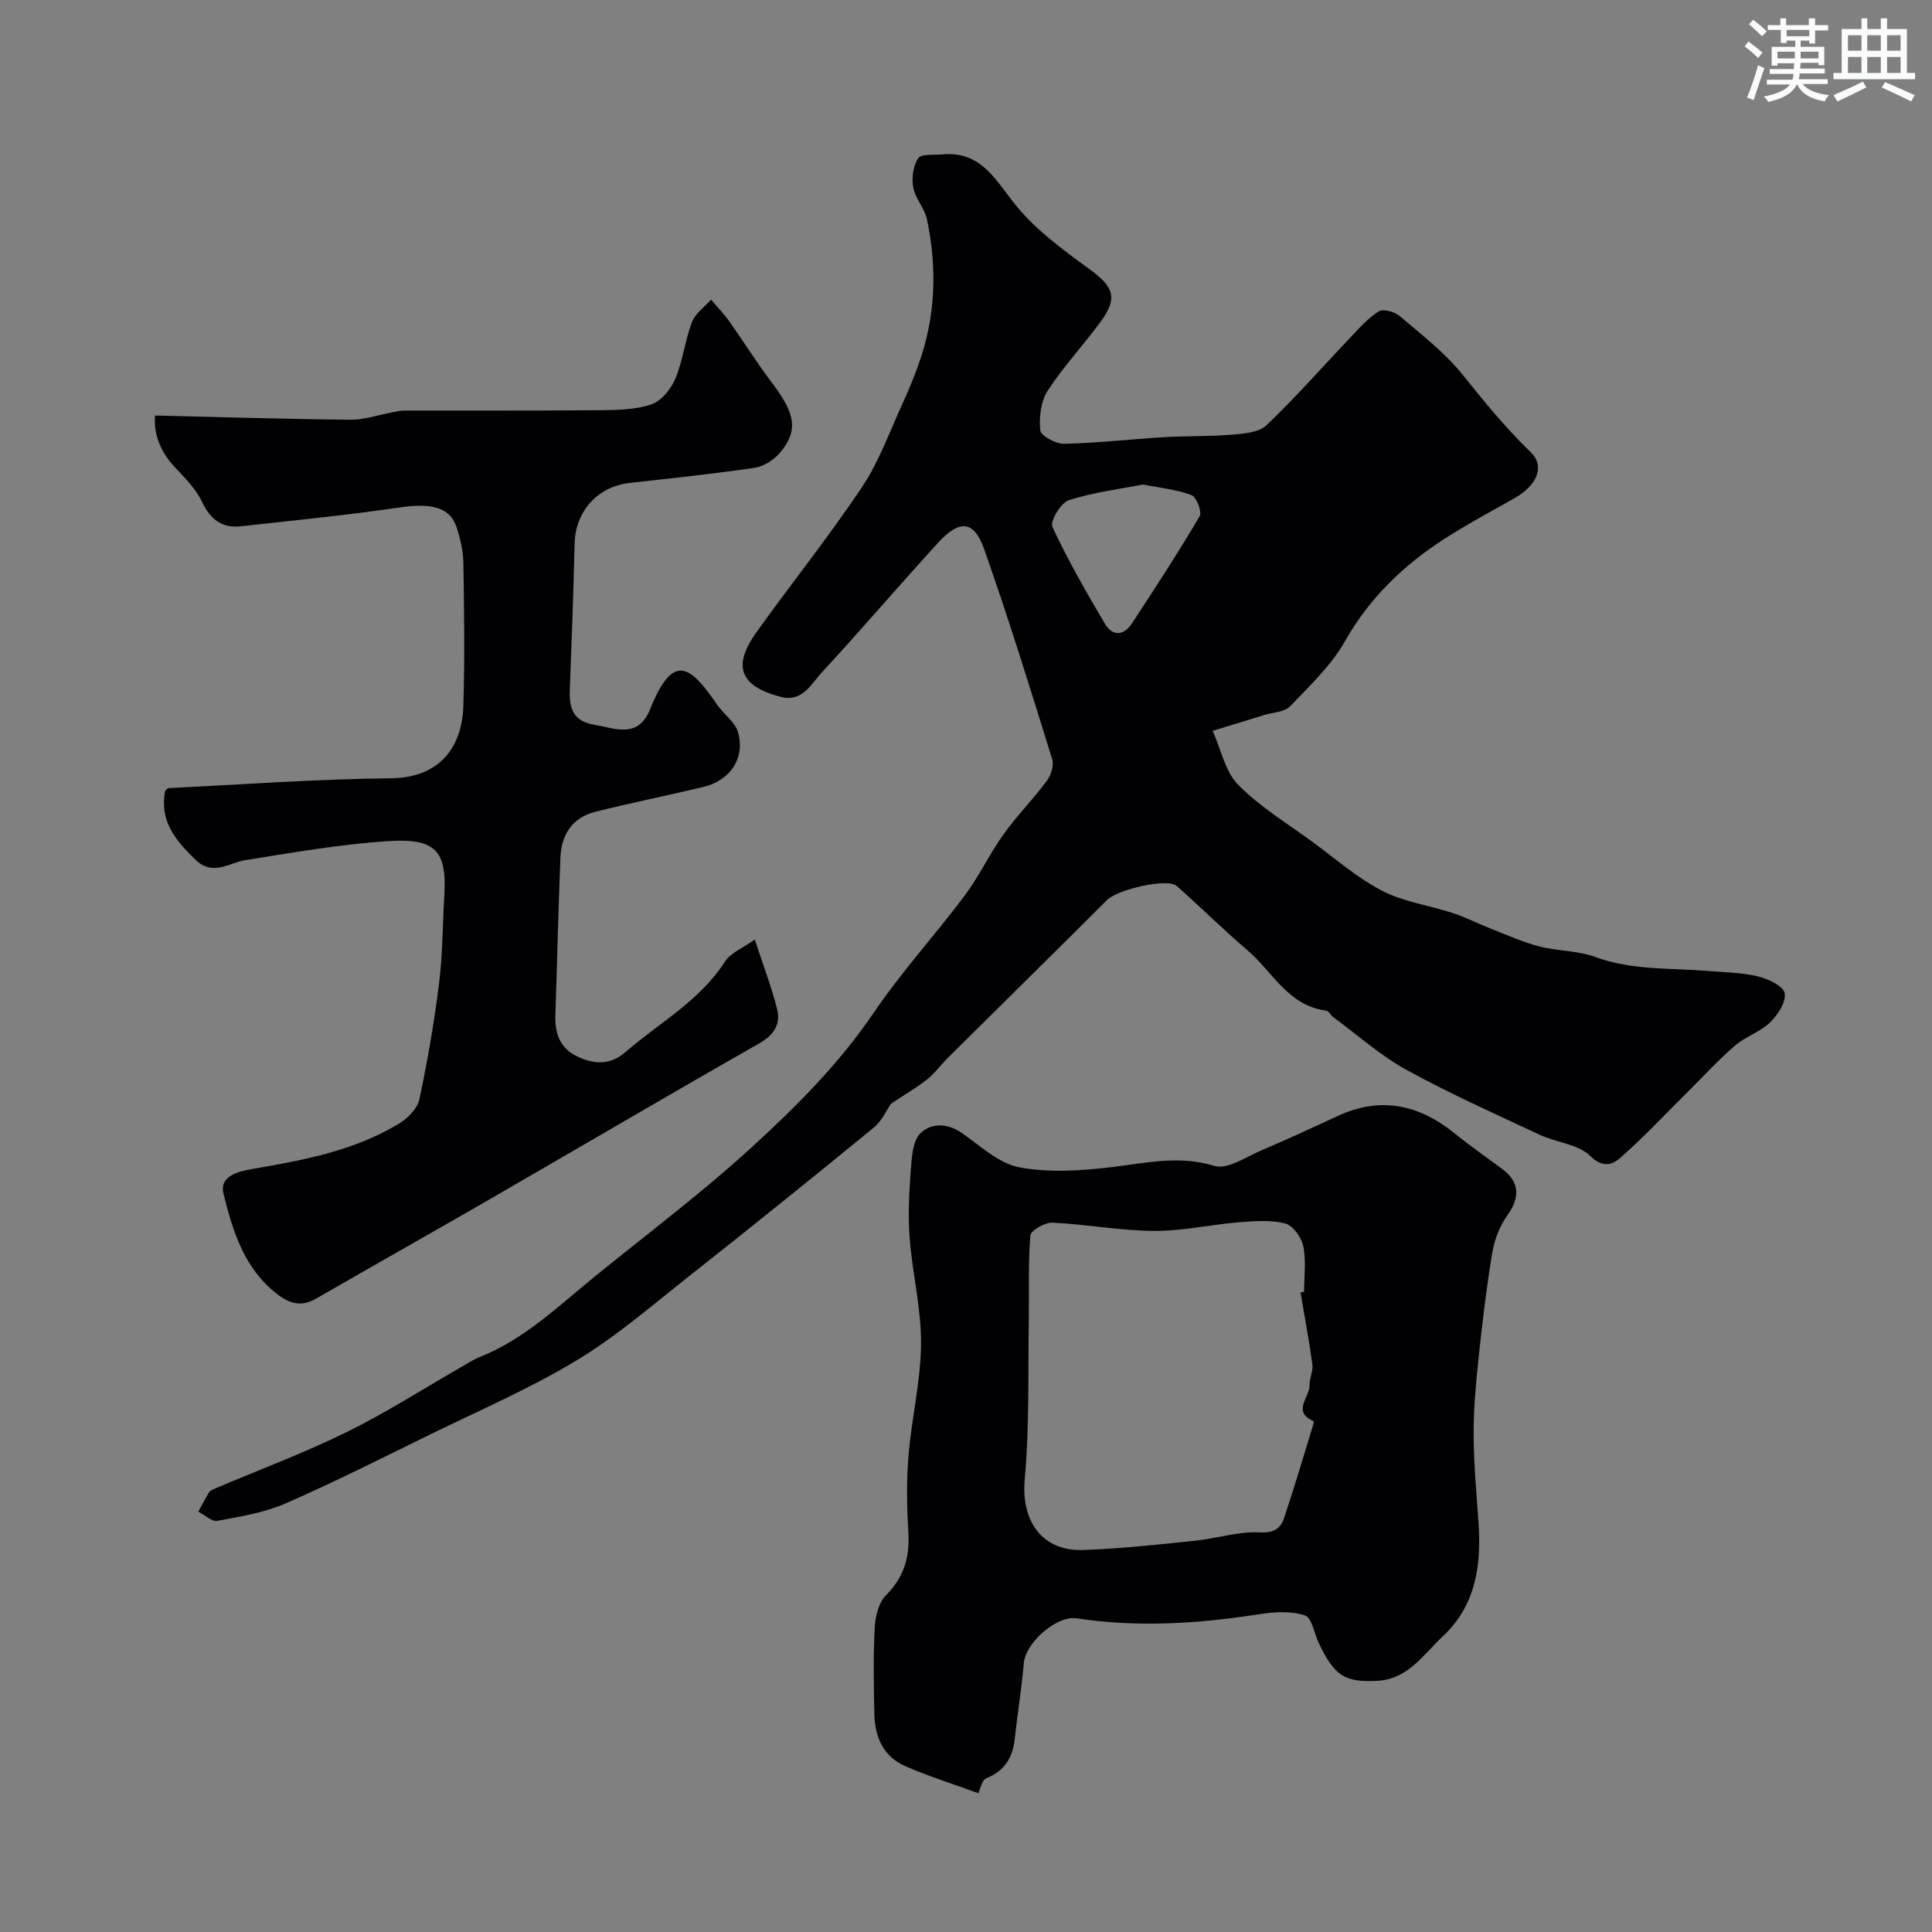
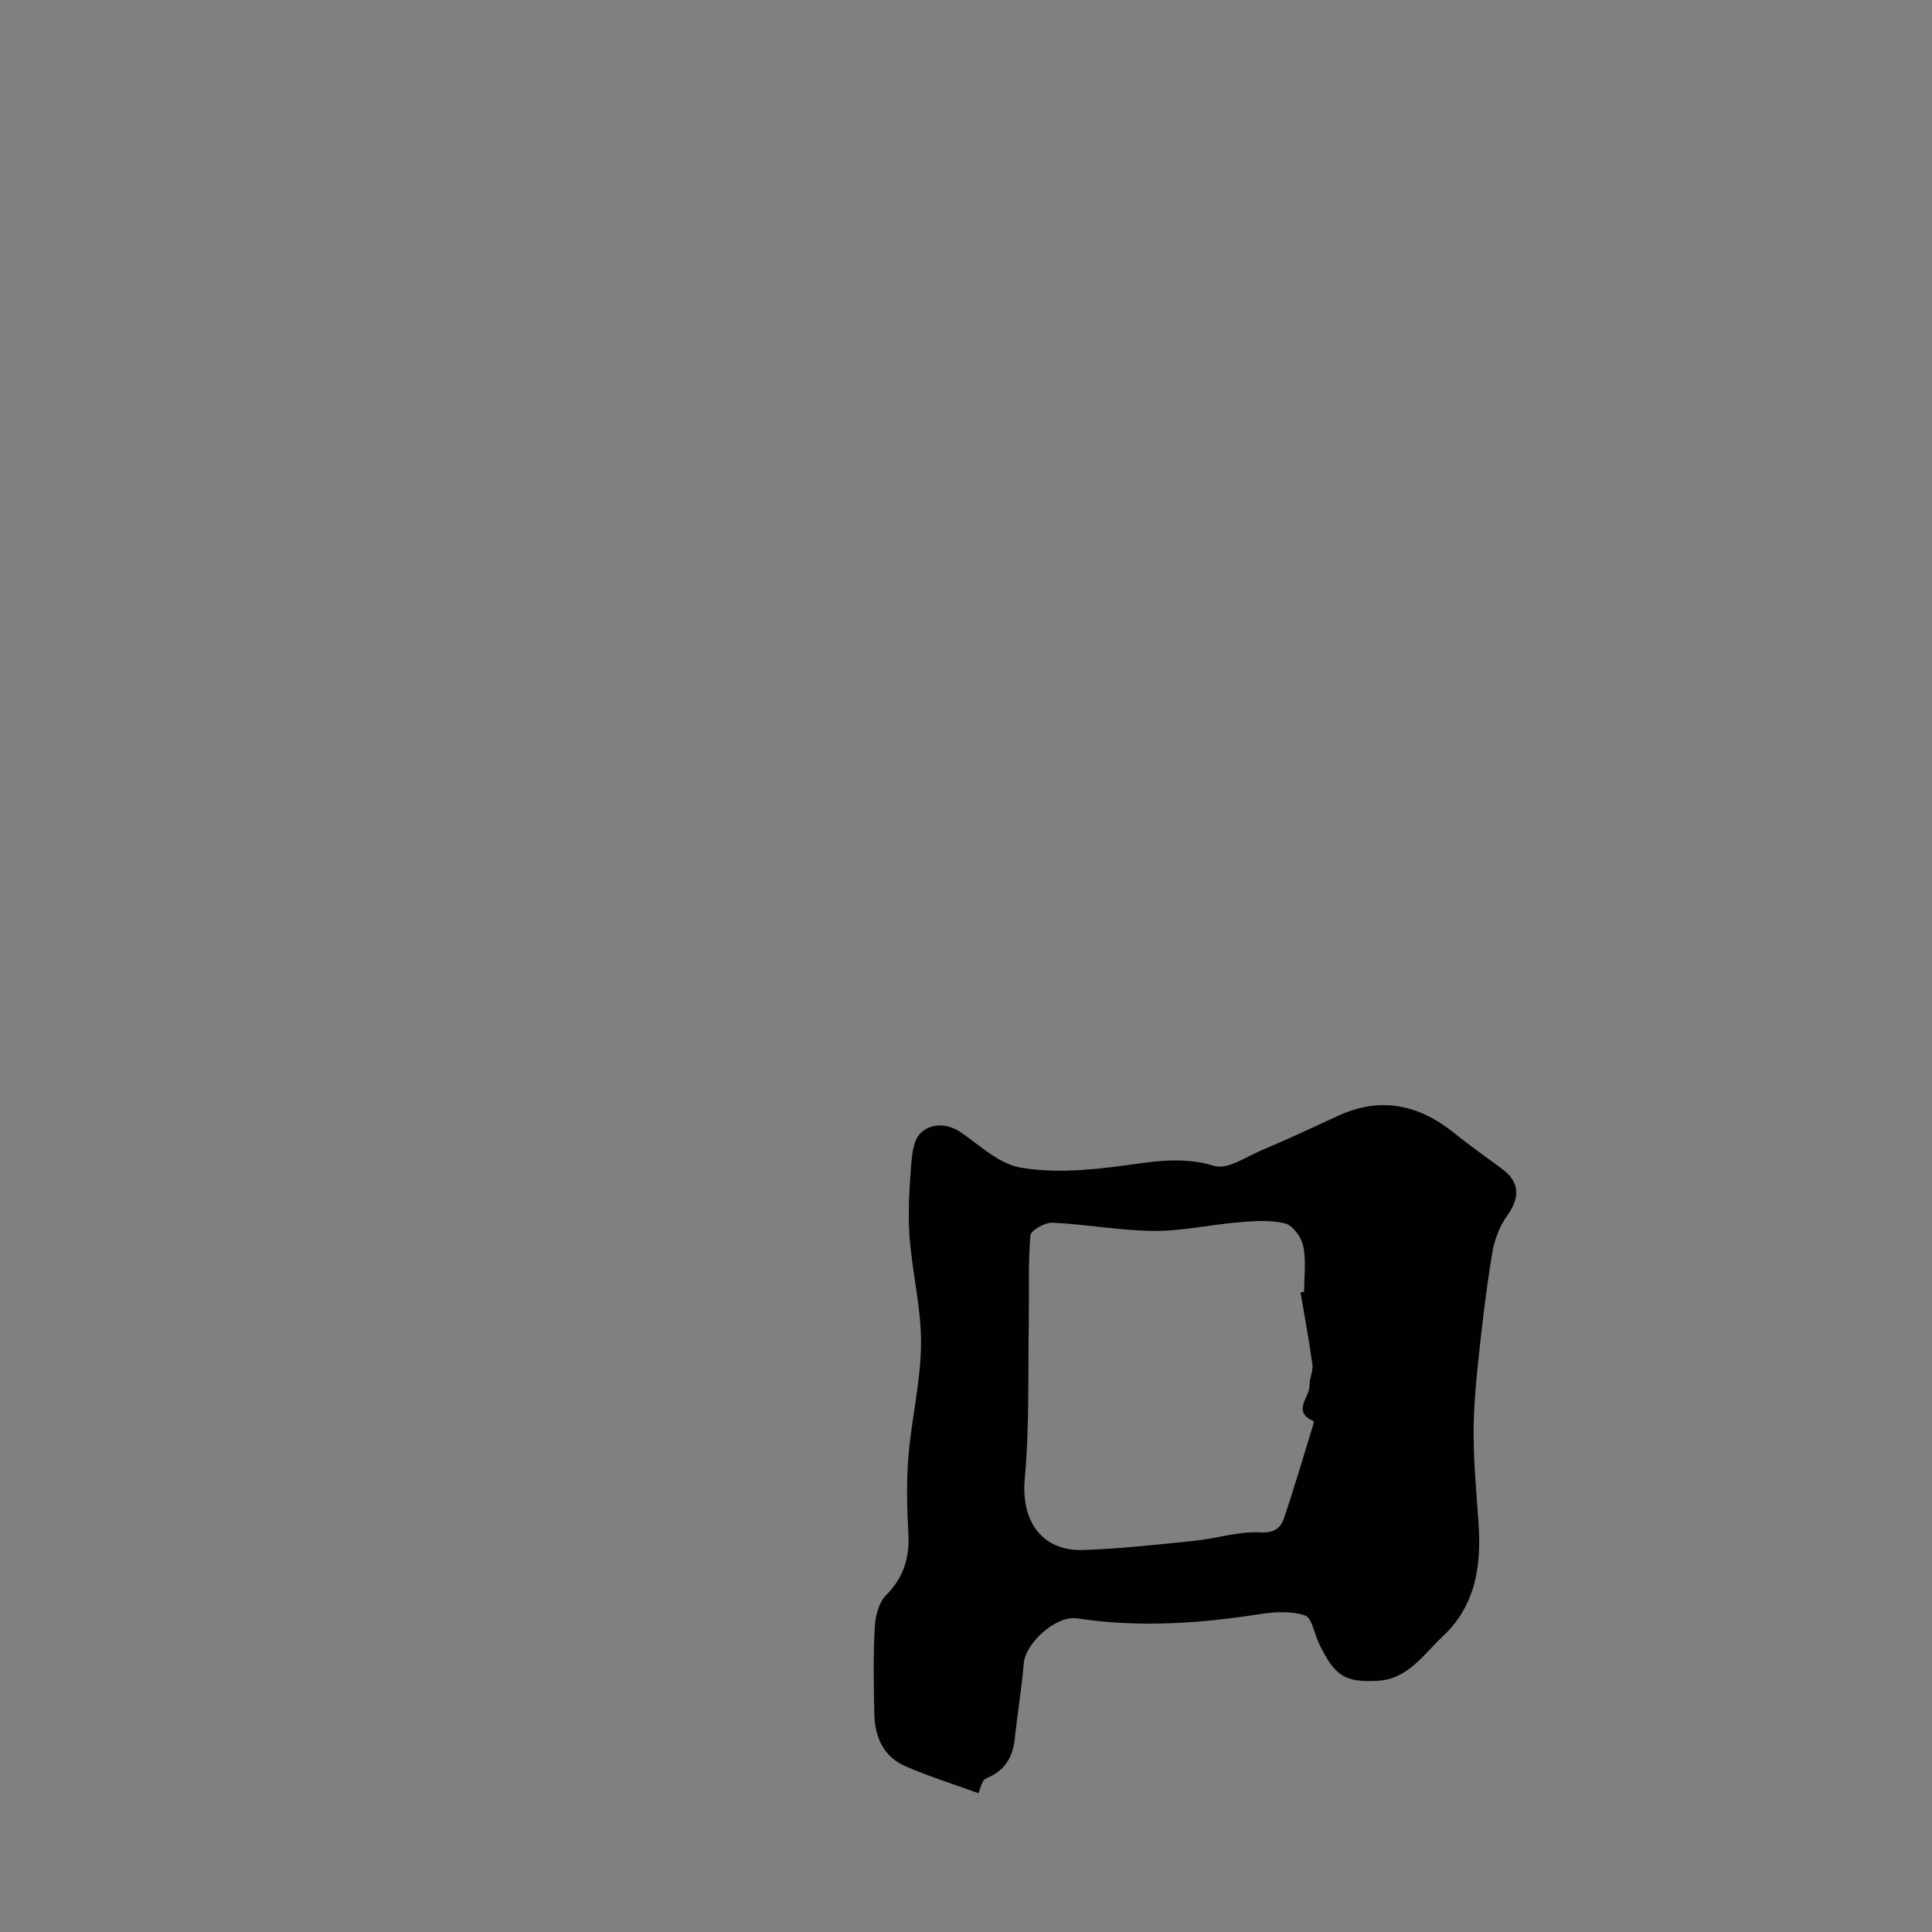
<svg xmlns="http://www.w3.org/2000/svg" enable-background="new 0 0 400 400" viewBox="0 0 400 400">
  <rect x="0" y="0" width="400" height="400" fill="#808080" stroke="none" />
  <g fill="#010103">
-     <path d="m184.47 228.51c-.83 1.19-1.83 3.52-3.57 4.95-12.55 10.28-25.19 20.46-37.92 30.51-7.7 6.08-15.18 12.59-23.53 17.64-9.65 5.84-20.12 10.35-30.29 15.33-9.98 4.89-19.91 9.91-30.09 14.35-4.38 1.91-9.3 2.7-14.06 3.58-1.16.21-2.63-1.22-3.95-1.89.73-1.34 1.42-2.71 2.22-4 .24-.38.79-.61 1.24-.8 9.08-3.86 18.35-7.31 27.19-11.65 8.15-4 15.84-8.94 23.74-13.47 1.27-.73 2.51-1.55 3.86-2.09 9.34-3.73 16.42-10.67 24.04-16.85 10.83-8.78 22-17.19 32.27-26.58 9.21-8.42 18.08-17.27 25.21-27.77 5.76-8.5 12.76-16.15 18.93-24.39 2.97-3.97 5.09-8.56 7.98-12.6 2.76-3.86 6.13-7.27 8.97-11.08.87-1.17 1.54-3.22 1.14-4.5-4.53-14.58-9.03-29.19-14.12-43.58-2.07-5.86-5.06-6.09-9.44-1.32-8.14 8.87-15.93 18.05-24.11 26.88-2.24 2.41-4.03 6.28-8.57 5.09-8.37-2.2-10.04-6.29-5.03-13.32 7.21-10.1 15.01-19.8 21.89-30.11 3.6-5.39 5.81-11.72 8.56-17.66 1.16-2.51 2.19-5.09 3.13-7.69 3.56-9.84 3.9-19.92 1.76-30.06-.49-2.31-2.41-4.32-2.84-6.63-.36-1.94-.03-4.48 1.03-6.04.65-.95 3.26-.63 4.99-.79 7.52-.69 10.56 4.49 14.56 9.71 4.22 5.5 10.15 9.87 15.86 14.01 4.92 3.57 6.03 5.85 2.45 10.78-3.56 4.9-7.77 9.35-11.05 14.41-1.43 2.21-1.82 5.52-1.54 8.22.12 1.14 3.22 2.82 4.92 2.78 6.92-.15 13.82-.96 20.74-1.37 4.64-.28 9.31-.12 13.94-.51 2.49-.21 5.63-.43 7.23-1.96 6.11-5.82 11.68-12.19 17.51-18.31 1.8-1.89 3.58-3.95 5.77-5.27.94-.57 3.29.1 4.33.99 4.52 3.86 9.35 7.57 13.03 12.17 4.47 5.58 8.94 11.03 14.09 16.03 2.98 2.89 1.3 6.83-3.34 9.47-4.94 2.81-9.97 5.47-14.73 8.56-8.36 5.43-15.34 12.13-20.38 21.03-2.86 5.06-7.32 9.27-11.41 13.54-1.14 1.19-3.49 1.22-5.28 1.77-3.57 1.1-7.15 2.19-10.73 3.29 1.7 3.79 2.56 8.4 5.28 11.17 4.5 4.58 10.18 8 15.41 11.84 4.74 3.48 9.24 7.44 14.4 10.11 4.49 2.32 9.79 3.01 14.67 4.62 2.73.9 5.32 2.24 8 3.29 3.26 1.28 6.49 2.73 9.86 3.61 3.8.98 7.95.85 11.58 2.18 7.65 2.81 15.59 2.25 23.43 2.9 3.43.28 6.94.32 10.25 1.12 2.11.51 5.25 1.97 5.54 3.46.35 1.81-1.42 4.53-3.02 6.08-2.06 1.99-5.11 2.92-7.3 4.82-3.5 3.03-6.63 6.47-9.93 9.74-4.54 4.5-8.92 9.19-13.71 13.41-1.58 1.4-3.59 2.32-6.28-.33-2.5-2.46-7.01-2.77-10.47-4.39-9.27-4.34-18.64-8.52-27.6-13.45-5.42-2.98-10.14-7.22-15.16-10.92-.53-.39-.92-1.26-1.45-1.33-7.89-1.01-11.11-8.09-16.33-12.53-5.01-4.27-9.68-8.93-14.62-13.28-1.92-1.69-12.21.71-14.4 2.89-10.94 10.92-21.96 21.76-32.93 32.65-1.48 1.47-2.72 3.22-4.34 4.51-2.17 1.72-4.62 3.13-7.48 5.03zm52.19-128.2c-4.95.97-10.33 1.62-15.39 3.26-1.64.53-3.92 4.37-3.38 5.52 3.2 6.89 7.01 13.51 10.88 20.07 1.56 2.64 3.91 2.45 5.56-.05 4.82-7.32 9.59-14.69 14.05-22.23.52-.89-.66-3.97-1.69-4.37-2.99-1.15-6.29-1.45-10.03-2.2z" />
-     <path d="m156.27 194.52c1.72 5.28 3.47 9.79 4.63 14.45.77 3.12-.69 5.34-3.77 7.09-18.8 10.7-37.44 21.67-56.17 32.48-11.81 6.82-23.71 13.51-35.53 20.33-3.04 1.76-5.46 1.06-8.08-.97-6.82-5.29-9.17-13.03-11.08-20.76-.9-3.64 3.01-4.61 5.93-5.11 10.6-1.82 21.18-3.76 30.52-9.47 1.77-1.08 3.71-3.08 4.11-4.96 1.69-7.96 3.08-16 4.08-24.07.75-6.05.73-12.19 1.09-18.29.53-9.18-1.97-11.71-11.54-11.1-9.91.64-19.76 2.36-29.59 3.93-3.55.57-6.81 3.41-10.42-.09-4.06-3.94-7.5-7.99-6.25-14.23.2-.18.43-.57.68-.58 15.36-.75 30.71-1.88 46.07-2.04 10.1-.1 14.71-6.45 14.98-14.94.31-9.82.17-19.66.01-29.49-.04-2.56-.61-5.21-1.45-7.65-1.42-4.15-5.36-4.93-11.89-3.97-10.85 1.6-21.78 2.66-32.69 3.88-3.93.44-6.31-1.37-8.05-5.01-1.26-2.65-3.48-4.92-5.55-7.1-3.12-3.28-4.53-6.99-4.21-10.82 13.73.32 27.11.74 40.48.87 2.85.03 5.72-.99 8.58-1.52.81-.15 1.62-.37 2.43-.38 13.52-.03 27.05.05 40.57-.07 3.6-.03 7.39-.09 10.72-1.22 2.06-.7 4.05-3.18 4.95-5.33 1.56-3.71 1.99-7.89 3.42-11.67.68-1.8 2.6-3.13 3.96-4.68 1.26 1.49 2.64 2.89 3.76 4.48 3.01 4.24 5.76 8.67 8.9 12.8 4.79 6.3 5.47 9.82 1.66 14.37-1.26 1.51-3.39 2.89-5.29 3.17-8.58 1.27-17.23 2.16-25.85 3.13-6.71.75-11.28 5.91-11.43 12.66-.23 10.1-.61 20.2-.99 30.29-.14 3.67.7 6.38 4.96 7.1 4.48.76 9.17 3 11.68-3.22 4.77-11.85 8.28-9.04 13.86-.92 1.37 2 3.76 3.61 4.35 5.77 1.48 5.38-1.69 9.96-7.26 11.29-7.43 1.77-14.94 3.27-22.34 5.13-4.71 1.19-7 4.72-7.19 9.42-.44 10.93-.68 21.86-1.05 32.79-.12 3.71 1.01 6.76 4.49 8.42 3.43 1.63 6.79 1.91 10-.87 7.01-6.09 15.4-10.61 20.63-18.75 1.22-1.87 3.79-2.86 6.17-4.57z" />
    <path d="m202.56 371.26c-5.25-1.91-10.3-3.49-15.13-5.59-4.48-1.95-6.29-5.98-6.4-10.68-.14-5.99-.24-12.01.07-17.99.12-2.3.8-5.17 2.32-6.69 3.69-3.72 4.94-7.82 4.65-12.9-.31-5.31-.42-10.69.02-15.98.64-7.76 2.54-15.46 2.6-23.2.06-7.3-1.8-14.6-2.36-21.94-.36-4.75-.1-9.58.26-14.34.19-2.53.41-5.78 1.97-7.31 2.19-2.15 5.52-2.18 8.54-.09 3.85 2.66 7.69 6.35 11.99 7.14 6.29 1.16 13.05.69 19.48-.1 6.98-.85 13.62-2.41 20.83-.21 2.75.84 6.7-1.93 10-3.32 5.23-2.21 10.39-4.61 15.55-7 8.89-4.13 16.84-2.38 24.24 3.61 3.17 2.57 6.53 4.91 9.81 7.34 3.65 2.71 3.73 5.92 1.1 9.58-1.62 2.25-2.72 5.16-3.17 7.91-1.22 7.41-2.09 14.88-2.88 22.35-.54 5.08-.98 10.2-.95 15.29.03 5.93.57 11.87.99 17.79.64 8.94-.41 17.34-7.4 23.88-4.02 3.77-7.18 8.86-13.55 9.19-6.73.34-8.81-.99-12.06-7.74-.97-2.01-1.46-5.33-2.91-5.81-2.85-.94-6.29-.74-9.36-.26-12.6 1.97-25.19 2.8-37.87.87-4.2-.64-10.6 5.03-10.97 9.28-.44 5.2-1.31 10.37-1.86 15.56-.41 3.93-2.05 6.71-5.9 8.27-.95.38-1.26 2.31-1.65 3.09zm66.7-103.67c.25-.04.5-.08.74-.13 0-3.16.45-6.41-.17-9.45-.37-1.81-2.14-4.3-3.73-4.7-3.03-.77-6.4-.51-9.6-.25-5.86.48-11.7 1.83-17.55 1.79-7.02-.05-14.03-1.38-21.06-1.71-1.55-.07-4.47 1.6-4.56 2.65-.48 5.81-.24 11.68-.33 17.53-.18 10.97.16 21.99-.84 32.89-.78 8.61 3.47 14.99 12.11 14.7 7.7-.26 15.39-1.12 23.07-1.91 4.53-.46 9.05-1.97 13.51-1.74 3.03.16 4.3-.87 5.04-3.06 2.14-6.39 4.03-12.86 6.02-19.3.07-.22.12-.63.06-.66-4.59-2-.75-4.99-.84-7.49-.05-1.4.78-2.87.59-4.23-.68-4.99-1.62-9.95-2.46-14.93z" />
  </g>
-   <path d="m361.2 9.6.8-1c.9.7 1.9 1.4 2.9 2.3l-.9 1.1c-1-1-2-1.8-2.8-2.4zm.5 10.6c.9-2.1 1.6-4.3 2.3-6.7.4.2.8.4 1.3.6-.7 2.1-1.5 4.3-2.2 6.6zm.4-15.2.9-.9c1 .8 2 1.6 2.8 2.4l-1 1c-.9-.9-1.8-1.7-2.7-2.5zm12.5-1.2h1.2v1.4h2.7v1.1h-2.7v2.7h-1.2v-.6h-1.8v1.3h4.9v3.8h-1.2v-.5h-3.7c0 .4-.1.9-.1 1.2h5.1v1h-5.2c0 .5-.1.9-.2 1.2h6v1h-5.2c1.1 1.3 2.9 2 5.5 2.3-.4.4-.7.8-.9 1.3-2.9-.5-4.8-1.6-5.7-3.5h-.1c-.8 1.7-2.7 2.9-5.9 3.6-.2-.4-.6-.8-.9-1.1 2.8-.6 4.6-1.4 5.4-2.5h-4.8v-1h5.3c.1-.3.2-.7.2-1.2h-4.9v-1h5c0-.4 0-.8.1-1.2h-3.5v.5h-1.2v-3.9h4.9v-1.3h-1.8v.5h-1.2v-2.7h-2.7v-1h2.6v-1.4h1.2v1.4h4.7v-1.4zm-6.6 8.3h3.6c0-.4 0-.9 0-1.4h-3.6zm1.9-4.6h4.7v-1.3h-4.7zm6.6 3.2h-3.7v1.4h3.7z" fill="#fafbfc" />
-   <path d="m385.3 3.8h1.3v2.2h2.8v-2.2h1.3v2.2h4.1v9.1h1.7v1.3h-16.9v-1.3h1.7v-9.1h4.1v-2.2zm.4 13.1.7 1.2c-1.8.9-3.8 1.9-6 2.9-.2-.4-.5-.8-.8-1.3 2.3-1 4.3-1.9 6.1-2.8zm-3.1-6.4h2.8v-3.2h-2.8zm0 4.6h2.8v-3.3h-2.8zm4-4.6h2.8v-3.2h-2.8zm0 4.6h2.8v-3.3h-2.8zm3.7 1.9c2.1.9 4.1 1.8 6.1 2.7l-.7 1.3c-2.2-1.1-4.2-2-6.1-2.9zm3.2-9.7h-2.8v3.2h2.8zm-2.8 7.8h2.8v-3.3h-2.8z" fill="#fafbfc" />
</svg>